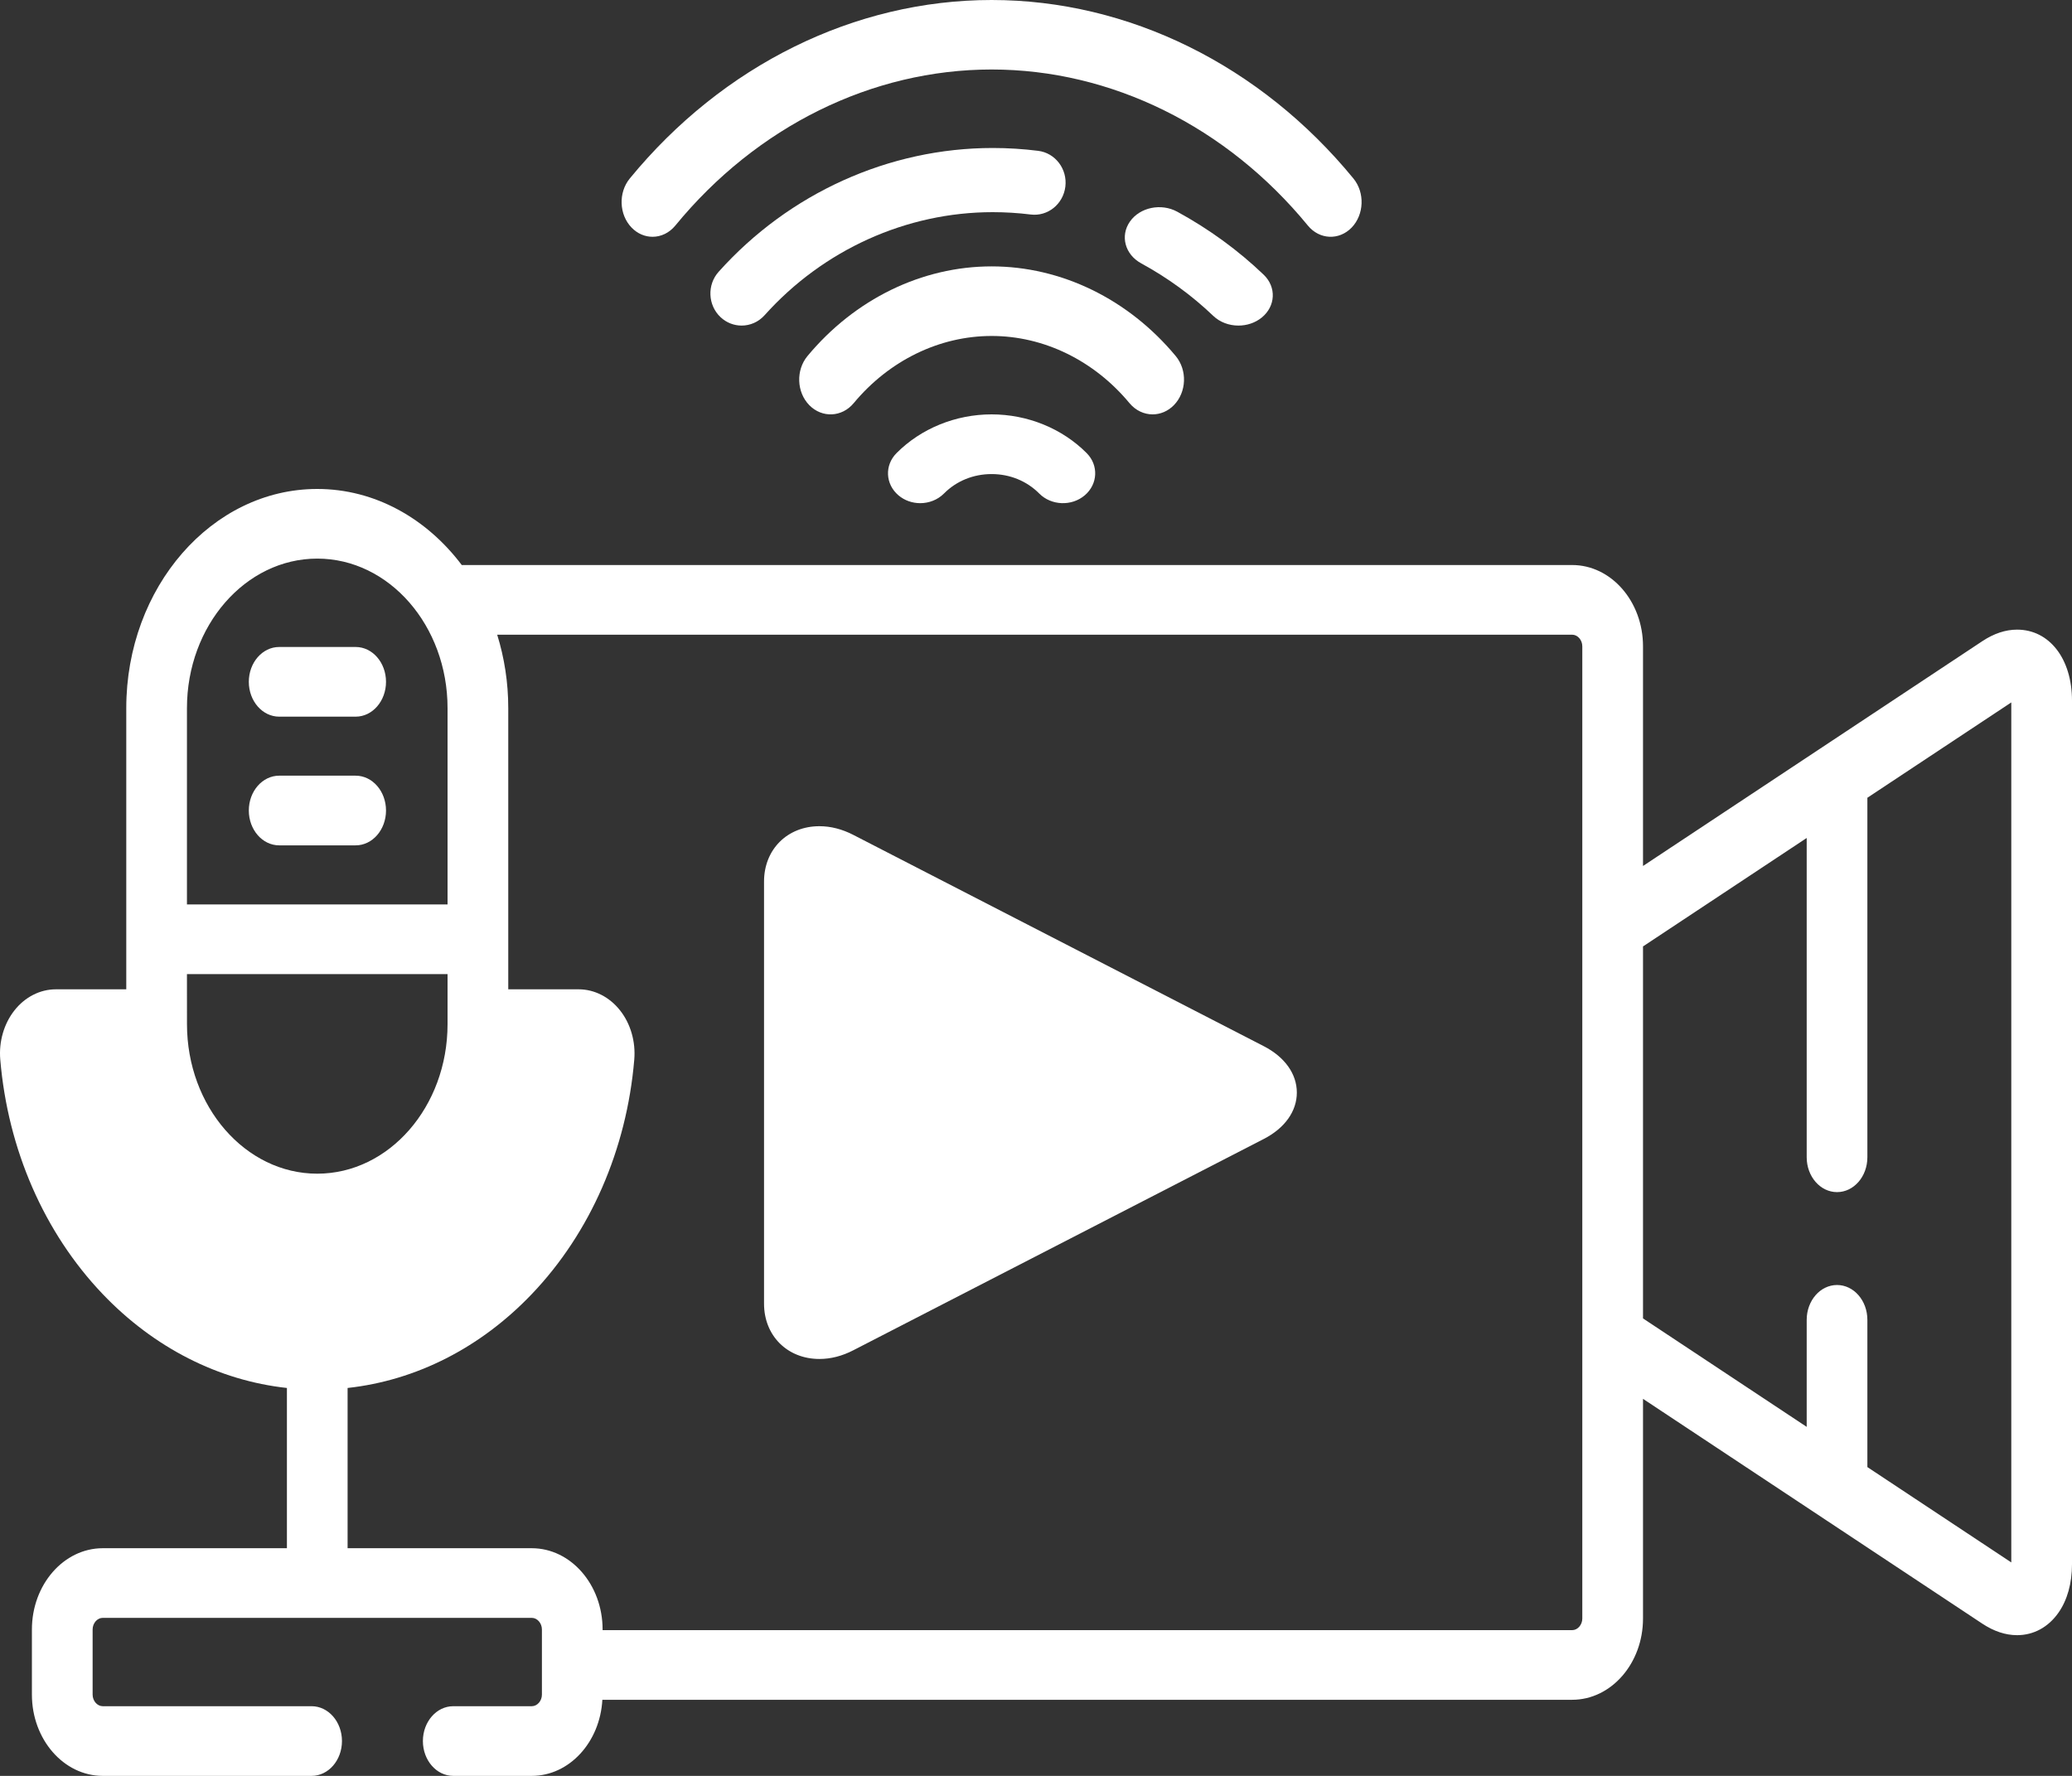
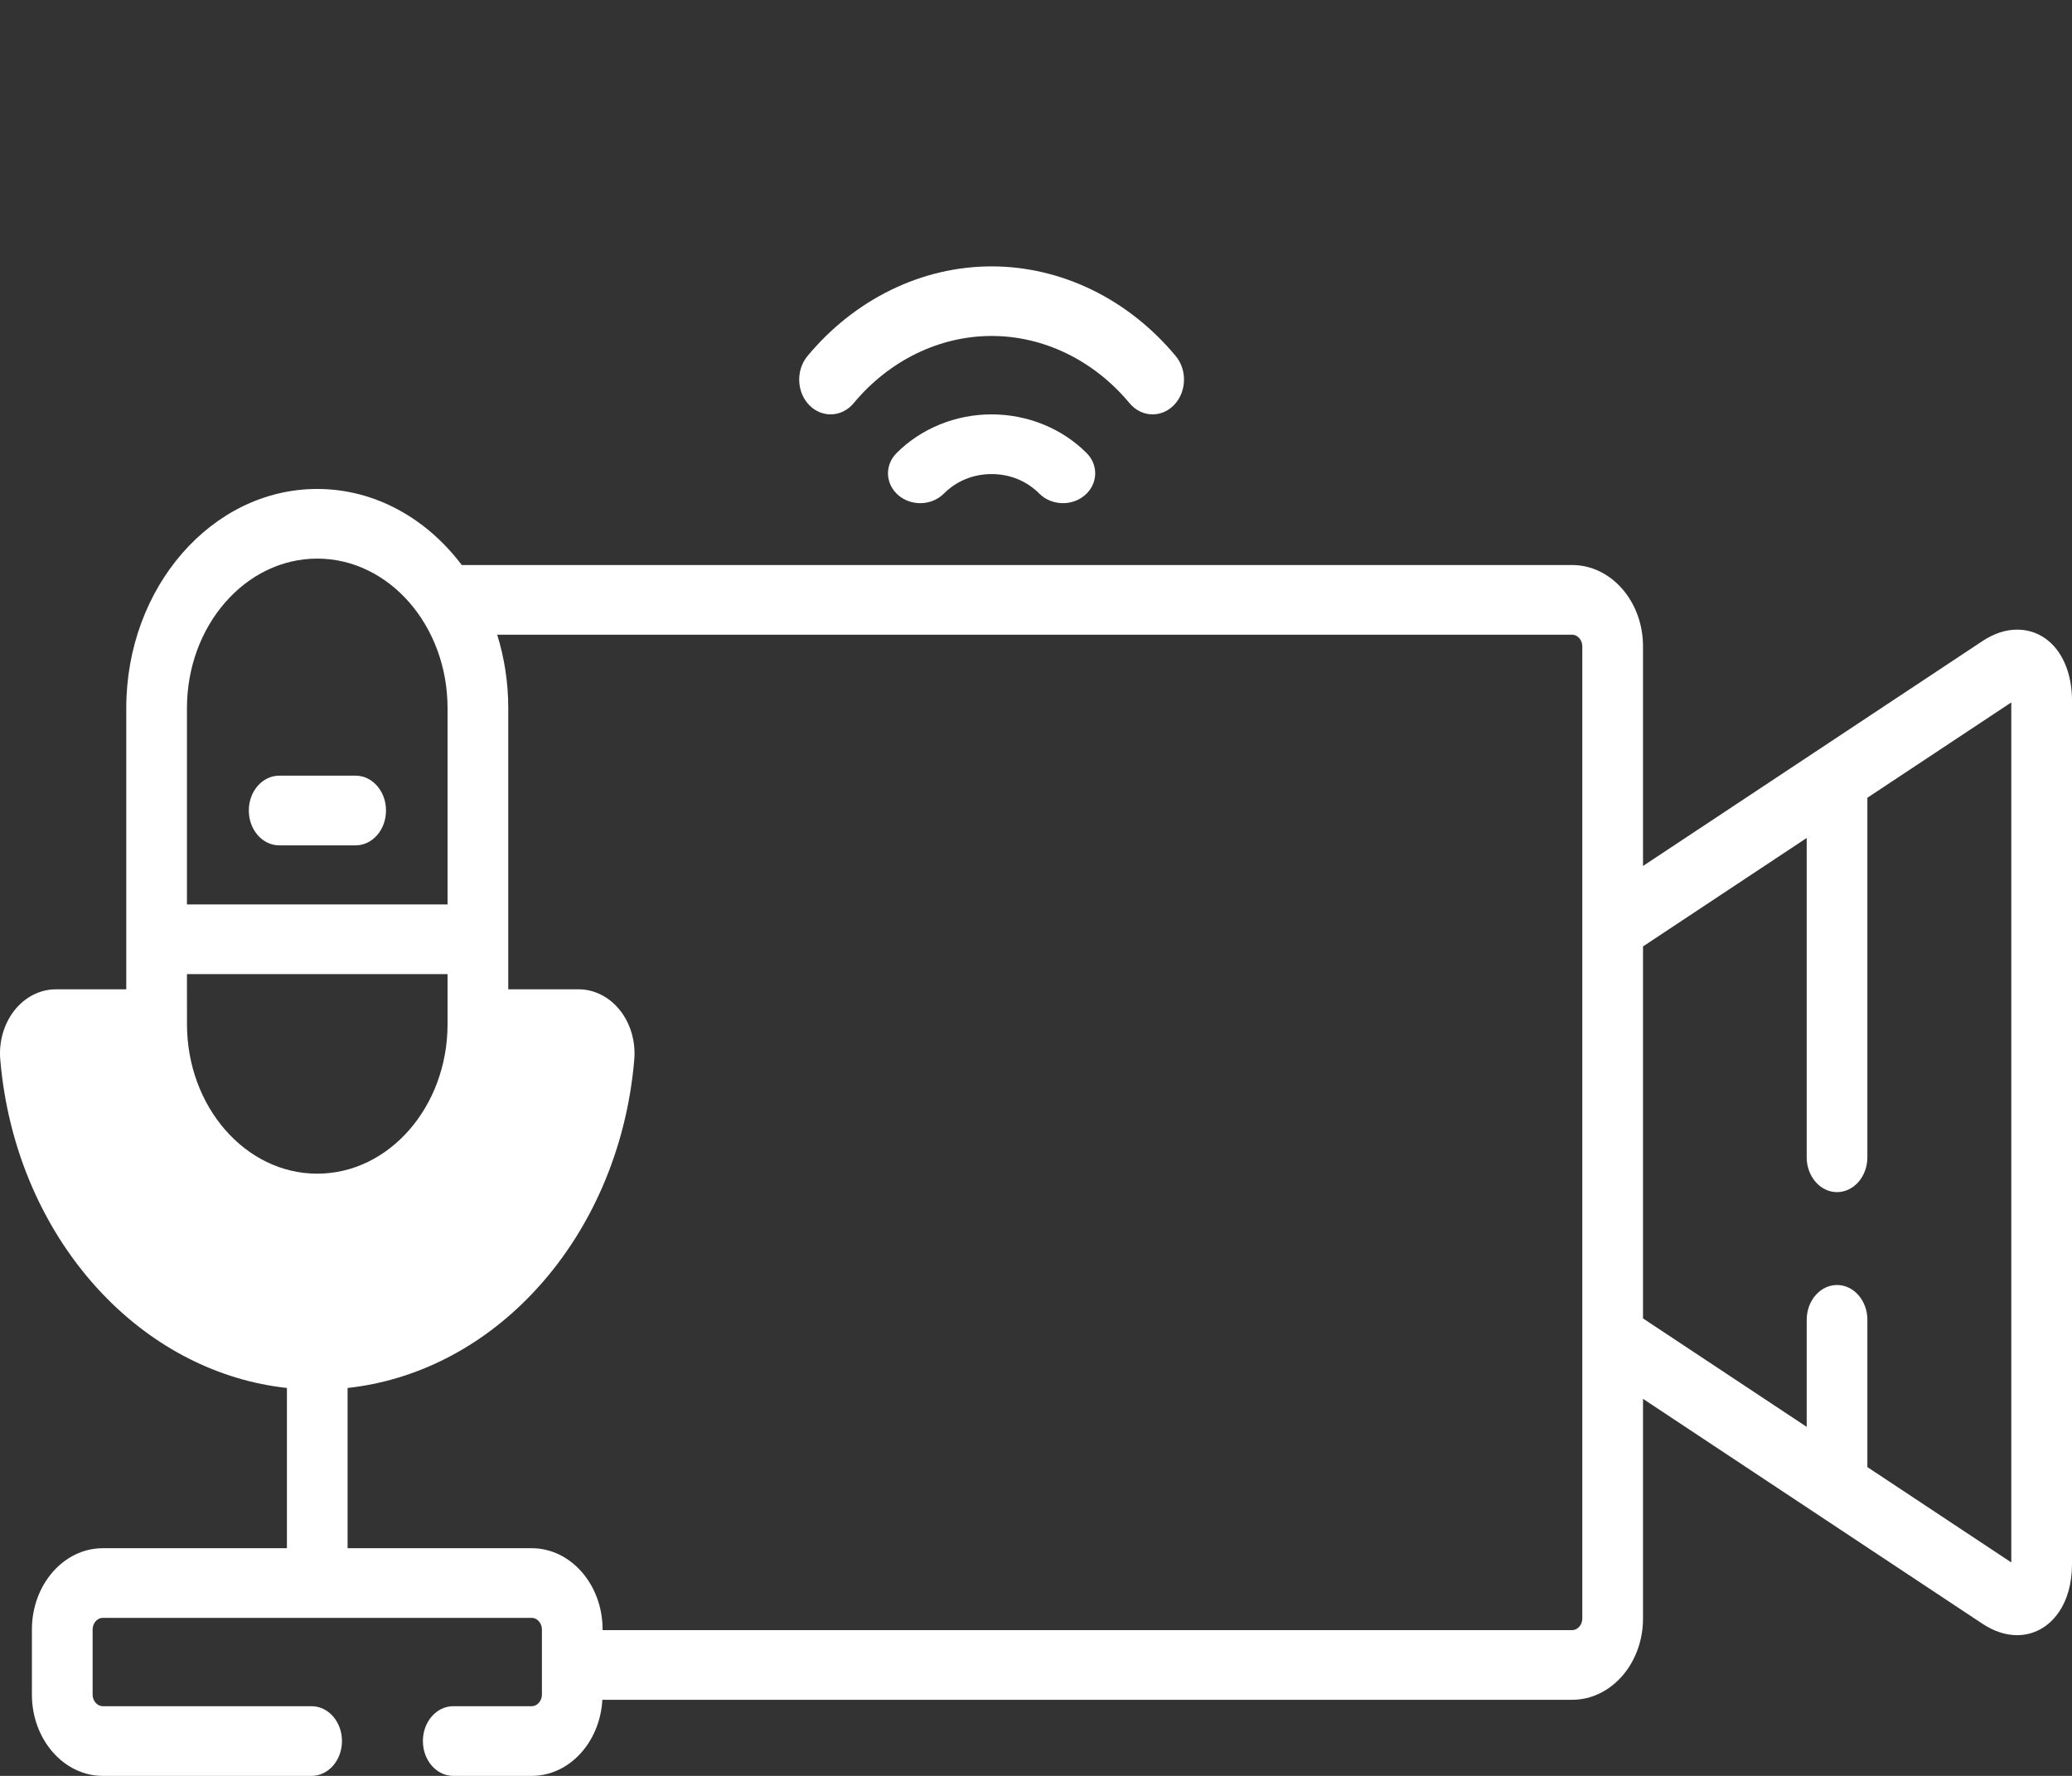
<svg xmlns="http://www.w3.org/2000/svg" width="70" height="60" viewBox="0 0 70 60" fill="none">
  <rect x="0" y="0" width="70" height="60" fill="#333333" stroke="none" />
  <path d="M68.145 21.273C67.755 21.273 67.36 21.404 66.97 21.663L55.507 29.258V21.836C55.507 20.322 54.433 19.09 53.114 19.09H15.6C14.415 17.518 12.667 16.52 10.718 16.52C7.16 16.52 4.266 19.841 4.266 23.924V33.425H1.887C1.355 33.425 0.846 33.684 0.49 34.135C0.133 34.586 -0.043 35.193 0.009 35.799C0.265 38.836 1.493 41.649 3.467 43.719C5.201 45.536 7.381 46.641 9.693 46.894V52.308H3.471C2.152 52.308 1.078 53.54 1.078 55.054V57.254C1.078 58.768 2.152 60 3.471 60H10.527C11.094 60 11.553 59.473 11.553 58.823C11.553 58.173 11.094 57.646 10.527 57.646H3.471C3.286 57.646 3.129 57.467 3.129 57.254V55.054C3.129 54.841 3.286 54.661 3.471 54.661H17.966C18.151 54.661 18.308 54.841 18.308 55.054V57.254C18.308 57.467 18.151 57.646 17.966 57.646H15.312C14.746 57.646 14.287 58.173 14.287 58.823C14.287 59.473 14.746 60 15.312 60H17.965C19.233 60 20.271 58.862 20.35 57.429H53.114C54.433 57.429 55.507 56.198 55.507 54.684V47.261L66.97 54.857C67.36 55.115 67.755 55.246 68.145 55.246C68.703 55.246 69.2 54.976 69.543 54.486C69.842 54.059 70 53.493 70 52.849V23.671C70 22.259 69.237 21.273 68.145 21.273ZM6.316 23.925C6.316 21.139 8.291 18.873 10.718 18.873C13.145 18.873 15.12 21.139 15.12 23.925V30.558H6.316V23.925ZM6.316 32.912H15.12V34.602C15.12 37.388 13.145 39.654 10.718 39.654C8.291 39.654 6.317 37.388 6.317 34.602L6.316 32.912ZM53.456 54.684C53.456 54.897 53.299 55.076 53.114 55.076H20.358V55.054C20.358 53.54 19.285 52.308 17.965 52.308H11.743V46.894C14.056 46.641 16.236 45.536 17.969 43.719C19.944 41.649 21.172 38.836 21.428 35.8C21.479 35.193 21.304 34.586 20.947 34.136C20.59 33.684 20.081 33.425 19.55 33.425H17.171V23.925C17.171 23.055 17.038 22.22 16.797 21.444H53.114C53.299 21.444 53.456 21.623 53.456 21.836V54.684ZM67.949 52.788L63.087 49.567V44.592C63.087 43.942 62.628 43.415 62.062 43.415C61.496 43.415 61.037 43.942 61.037 44.592V48.208L55.507 44.544V31.976L61.037 28.312V39.1C61.037 39.75 61.496 40.277 62.062 40.277C62.628 40.277 63.087 39.75 63.087 39.1V26.953L67.949 23.732V52.788Z" fill="white" />
-   <path d="M42.698 35.348L28.827 28.207C28.45 28.013 28.065 27.914 27.683 27.914C26.599 27.914 25.812 28.7 25.812 29.784V44.045C25.812 45.128 26.599 45.914 27.683 45.914C28.065 45.914 28.45 45.816 28.827 45.621L42.697 38.48C43.406 38.115 43.812 37.544 43.812 36.914C43.812 36.284 43.406 35.713 42.698 35.348Z" fill="white" />
-   <path d="M12.016 21.859H9.432C8.865 21.859 8.406 22.386 8.406 23.036C8.406 23.686 8.865 24.213 9.432 24.213H12.016C12.582 24.213 13.041 23.686 13.041 23.036C13.041 22.386 12.582 21.859 12.016 21.859Z" fill="white" />
  <path d="M12.016 26.207H9.432C8.865 26.207 8.406 26.734 8.406 27.384C8.406 28.034 8.865 28.561 9.432 28.561H12.016C12.582 28.561 13.041 28.034 13.041 27.384C13.041 26.734 12.582 26.207 12.016 26.207Z" fill="white" />
  <path d="M33.5 14C32.285 14 31.114 14.477 30.288 15.309C29.88 15.719 29.909 16.357 30.352 16.734C30.561 16.912 30.825 17 31.089 17C31.383 17 31.676 16.89 31.891 16.674C32.312 16.25 32.884 16.017 33.5 16.017C34.116 16.017 34.688 16.25 35.109 16.674C35.516 17.084 36.206 17.111 36.648 16.734C37.091 16.356 37.12 15.719 36.712 15.309C35.886 14.477 34.715 14 33.5 14Z" fill="white" />
  <path d="M38.158 13.62C38.368 13.872 38.653 14 38.939 14C39.196 14 39.454 13.897 39.657 13.69C40.089 13.25 40.117 12.506 39.72 12.029C38.12 10.104 35.853 9 33.5 9C31.146 9 28.88 10.104 27.28 12.029C26.884 12.506 26.911 13.25 27.342 13.69C27.773 14.129 28.445 14.098 28.841 13.621C30.04 12.178 31.738 11.351 33.5 11.351C35.262 11.35 36.96 12.178 38.158 13.62Z" fill="white" />
-   <path d="M34.817 7.247C35.396 7.321 35.921 6.897 35.992 6.303C36.063 5.709 35.651 5.168 35.073 5.096C34.567 5.032 34.051 5 33.538 5C30.035 5 26.66 6.524 24.279 9.182C23.884 9.622 23.912 10.308 24.341 10.714C24.543 10.905 24.799 11 25.055 11C25.34 11 25.623 10.882 25.831 10.65C27.814 8.437 30.623 7.168 33.538 7.168C33.965 7.168 34.396 7.195 34.817 7.247Z" fill="white" />
-   <path d="M40.985 10.669C41.214 10.889 41.526 11 41.839 11C42.12 11 42.402 10.911 42.625 10.73C43.097 10.347 43.127 9.699 42.693 9.283C41.833 8.458 40.85 7.742 39.772 7.153C39.227 6.856 38.511 7.004 38.174 7.485C37.837 7.966 38.005 8.597 38.55 8.895C39.448 9.385 40.267 9.982 40.985 10.669Z" fill="white" />
-   <path d="M22.046 8C22.328 8 22.609 7.872 22.815 7.621C25.563 4.27 29.458 2.348 33.5 2.348C37.542 2.348 41.437 4.27 44.185 7.621C44.576 8.098 45.238 8.129 45.663 7.69C46.087 7.251 46.115 6.508 45.724 6.031C42.581 2.198 38.125 0 33.5 0C28.875 0 24.419 2.198 21.276 6.031C20.885 6.508 20.913 7.251 21.338 7.69C21.538 7.897 21.792 8 22.046 8Z" fill="white" />
</svg>